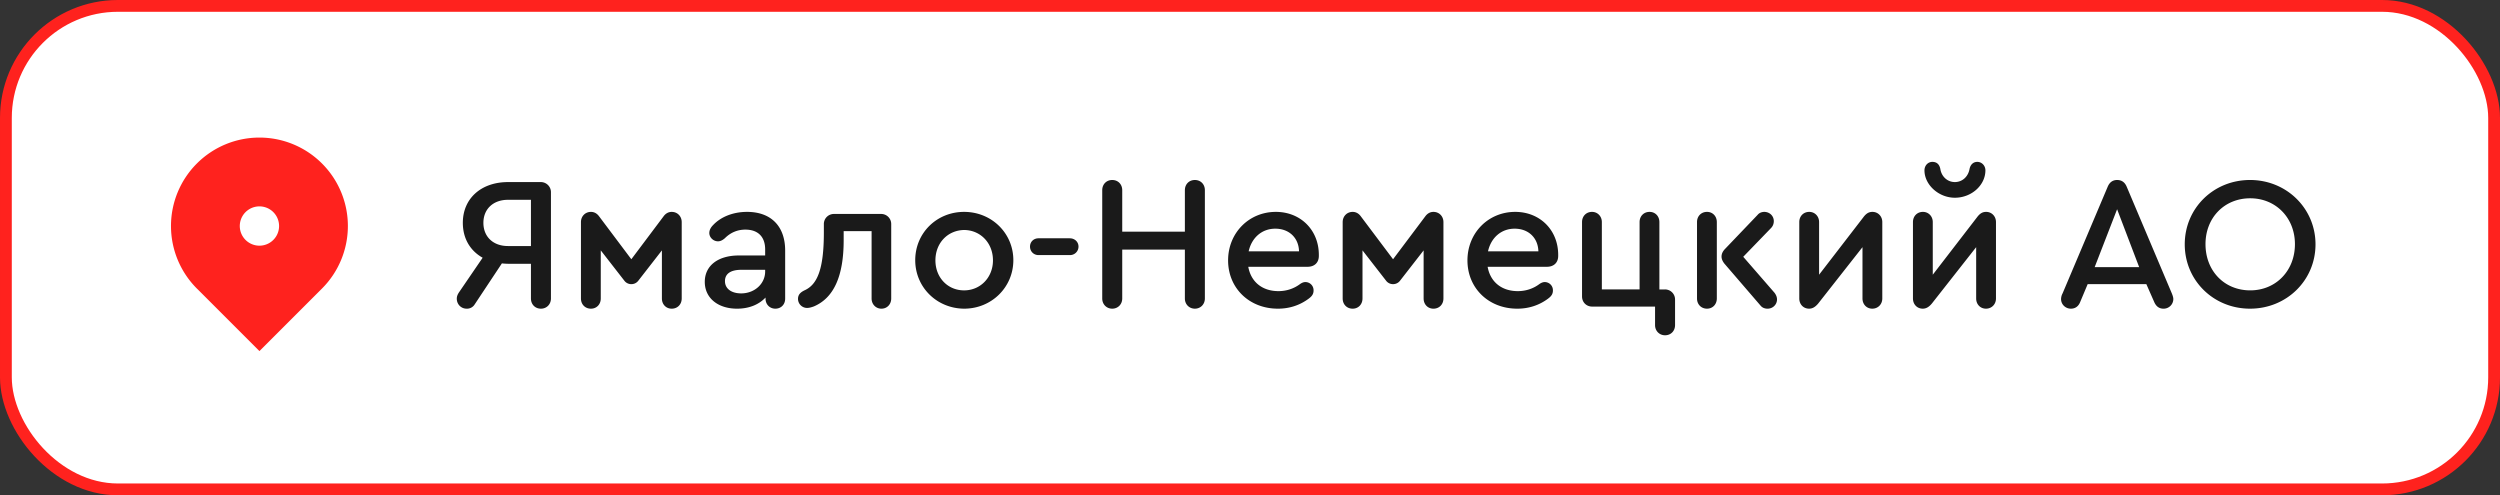
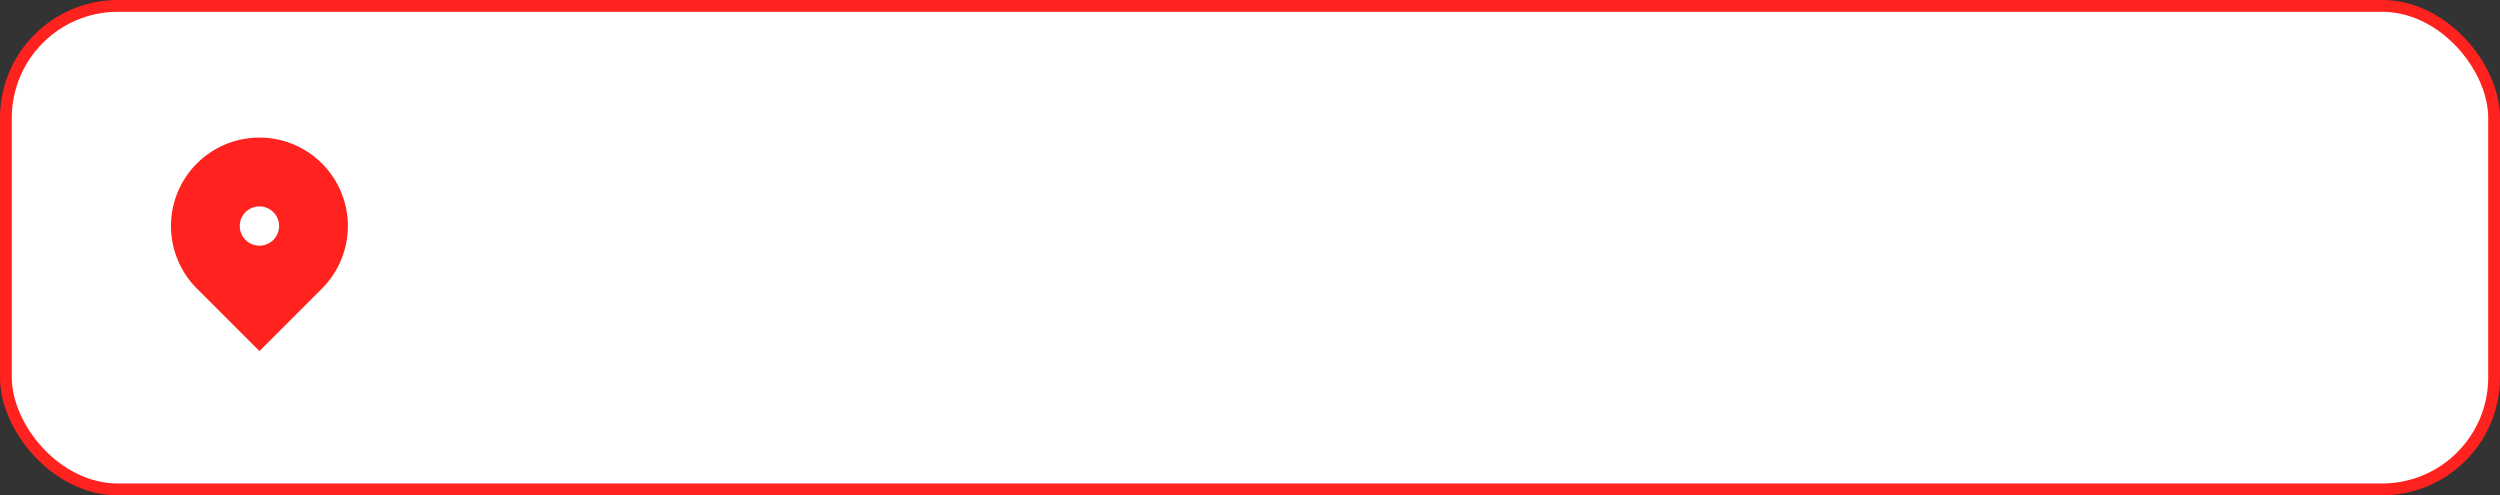
<svg xmlns="http://www.w3.org/2000/svg" width="212" height="42" fill="none">
  <rect width="100%" height="100%" fill="#333333" stroke="none" />
  <rect x=".5" y=".5" width="211" height="41" rx="9.5" fill="#fff" />
  <path d="M27.303 24.47 22 29.773l-5.303-5.303a7.5 7.5 0 1 1 10.606 0zM22 20.833a1.666 1.666 0 1 0 0-3.332 1.666 1.666 0 0 0 0 3.332z" fill="#FF221E" />
-   <path d="M45.84 15.44h-2.752c-2.288 0-3.84 1.392-3.84 3.456 0 1.328.624 2.368 1.68 2.96l-2 2.928c-.128.192-.192.352-.192.544 0 .48.368.848.832.848a.764.764 0 0 0 .688-.368l2.304-3.472c.16.016.352.032.528.032h1.936v2.944c0 .496.352.864.848.864.48 0 .848-.368.848-.864V16.32a.858.858 0 0 0-.88-.88zm-.816 5.424h-1.952c-1.248 0-2.08-.784-2.08-1.968 0-1.168.832-1.952 2.08-1.952h1.952v3.92zm5.09 5.312c.48 0 .831-.368.831-.864v-4.08l2.016 2.592a.736.736 0 0 0 .576.272.736.736 0 0 0 .576-.272l2.016-2.592v4.08c0 .496.352.864.832.864.496 0 .848-.368.848-.864v-6.48c0-.48-.352-.864-.848-.864-.288 0-.512.144-.672.352l-2.752 3.664-2.752-3.664c-.16-.208-.384-.352-.672-.352-.496 0-.848.384-.848.864v6.48c0 .496.352.864.848.864zm13.235-8.208c-1.152 0-2.192.4-2.864 1.104-.224.224-.336.448-.336.688 0 .368.336.704.736.704.192 0 .368-.08.576-.256.496-.496 1.088-.736 1.744-.736 1.072 0 1.68.608 1.68 1.68v.512h-2.224c-1.776 0-2.896.864-2.896 2.24 0 1.36 1.104 2.272 2.736 2.272 1.008 0 1.84-.336 2.416-.944v.096c0 .48.352.848.832.848s.832-.352.832-.848v-4.08c0-2.064-1.2-3.28-3.232-3.28zm-.496 6.912c-.832 0-1.376-.4-1.376-1.04 0-.624.48-.96 1.392-.96h2.016v.144c0 1.04-.896 1.856-2.032 1.856zm11.858-6.736h-3.984a.85.85 0 0 0-.864.864v.704c0 3.136-.56 4.432-1.648 4.912-.32.16-.544.352-.544.72 0 .416.336.768.768.768.192 0 .352-.048.576-.128 1.696-.72 2.528-2.576 2.528-5.616V19.6h2.368v5.712c0 .496.368.864.832.864.48 0 .832-.368.832-.864v-6.304a.85.85 0 0 0-.864-.864zm7.044-.176c-2.32 0-4.144 1.792-4.144 4.096 0 2.288 1.824 4.096 4.144 4.112 2.336 0 4.176-1.824 4.176-4.112 0-2.288-1.84-4.096-4.176-4.096zm.016 1.536c1.376.016 2.432 1.104 2.432 2.576 0 1.44-1.056 2.544-2.448 2.544s-2.432-1.088-2.432-2.544c0-1.472 1.04-2.56 2.448-2.576zm8.95.704h-2.656c-.416 0-.72.304-.72.704 0 .4.304.72.72.72h2.656a.72.72 0 0 0 .736-.72c0-.4-.32-.704-.736-.704zm3.596 5.968c.48 0 .848-.368.848-.864v-4.144h5.312v4.144c0 .496.368.864.848.864s.848-.368.848-.864v-9.184c0-.496-.352-.864-.848-.864s-.848.368-.848.864v3.52h-5.312v-3.52c0-.496-.352-.864-.848-.864s-.848.368-.848.864v9.184c0 .496.368.864.848.864zm13.873-8.208c-2.288 0-4.048 1.792-4.048 4.112 0 2.352 1.792 4.096 4.224 4.096.976 0 1.856-.288 2.608-.848.304-.224.416-.416.416-.704a.69.69 0 0 0-.704-.704c-.144 0-.288.064-.432.16-.528.4-1.168.608-1.84.608-1.392 0-2.336-.8-2.56-2.064h5.024c.592 0 .96-.352.96-.928v-.08c0-2.112-1.552-3.648-3.648-3.648zm-.048 1.424c1.184 0 1.984.784 2.016 1.92h-4.272c.256-1.152 1.12-1.92 2.256-1.92zm6.565 6.784c.48 0 .832-.368.832-.864v-4.08l2.016 2.592a.736.736 0 0 0 .576.272.736.736 0 0 0 .576-.272l2.016-2.592v4.08c0 .496.352.864.832.864.496 0 .848-.368.848-.864v-6.48c0-.48-.352-.864-.848-.864-.288 0-.512.144-.672.352l-2.752 3.664-2.752-3.664c-.16-.208-.384-.352-.672-.352-.496 0-.848.384-.848.864v6.48c0 .496.352.864.848.864zm13.78-8.208c-2.288 0-4.048 1.792-4.048 4.112 0 2.352 1.792 4.096 4.224 4.096.976 0 1.856-.288 2.608-.848.304-.224.416-.416.416-.704a.69.69 0 0 0-.704-.704c-.144 0-.288.064-.432.16-.528.4-1.168.608-1.84.608-1.392 0-2.336-.8-2.56-2.064h5.024c.592 0 .96-.352.96-.928v-.08c0-2.112-1.552-3.648-3.648-3.648zm-.048 1.424c1.184 0 1.984.784 2.016 1.92h-4.272c.256-1.152 1.12-1.92 2.256-1.92zm11.445-1.424c-.496 0-.848.368-.848.864v5.712h-3.2v-5.712c0-.496-.368-.864-.832-.864-.496 0-.848.368-.848.864v6.304c0 .496.368.864.864.864h5.328v1.568c0 .496.368.864.848.864.496 0 .848-.368.848-.864v-2.16a.85.85 0 0 0-.864-.864h-.464v-5.712c0-.496-.352-.864-.832-.864zm4.87 0c-.496 0-.848.368-.848.864v6.48c0 .496.352.864.848.864.48 0 .832-.368.832-.864v-6.48c0-.496-.352-.864-.832-.864zm5.728 6.864-2.656-3.056 2.352-2.432c.16-.16.24-.368.24-.592 0-.432-.336-.768-.784-.784-.24 0-.448.08-.592.256l-2.784 2.912c-.192.208-.272.416-.272.624 0 .192.08.384.24.592l3.072 3.568c.144.176.352.256.592.256.448 0 .8-.352.8-.784 0-.208-.08-.384-.208-.56zm8.304-6.864c-.304 0-.528.128-.768.448l-3.76 4.88v-4.464c0-.496-.368-.864-.832-.864-.496 0-.848.368-.848.864v6.48c0 .496.352.864.832.864.272 0 .512-.128.768-.432l3.76-4.784v4.352c0 .496.352.864.832.864s.848-.368.848-.864v-6.48c0-.496-.368-.864-.832-.864zm6.984-1.2c1.424 0 2.592-1.072 2.592-2.32 0-.4-.304-.72-.688-.72-.336 0-.576.224-.656.592-.112.656-.608 1.12-1.248 1.12-.624 0-1.136-.464-1.232-1.12-.08-.384-.304-.592-.672-.592-.384 0-.672.32-.672.72 0 1.216 1.2 2.32 2.576 2.32zm2.656 1.2c-.304 0-.528.128-.768.448l-3.76 4.88v-4.464c0-.496-.368-.864-.832-.864-.496 0-.848.368-.848.864v6.48c0 .496.352.864.832.864.272 0 .512-.128.768-.432l3.76-4.784v4.352c0 .496.352.864.832.864s.848-.368.848-.864v-6.48c0-.496-.368-.864-.832-.864zm15.744 6.912-3.824-9.04c-.16-.384-.432-.576-.816-.576-.368 0-.64.192-.8.576l-3.824 9.04a1.075 1.075 0 0 0-.128.48c0 .448.368.816.832.816.384 0 .656-.208.8-.592l.624-1.488h4.976l.656 1.488c.16.384.416.592.8.592a.823.823 0 0 0 .832-.816c0-.128-.048-.288-.128-.48zm-4.64-7.136 1.872 4.912h-3.776l1.904-4.912zm11.272-2.48c-3.104 0-5.536 2.4-5.536 5.456 0 3.056 2.432 5.456 5.536 5.456 3.104 0 5.552-2.4 5.552-5.456 0-3.04-2.448-5.456-5.552-5.456zm.016 1.552c2.176 0 3.792 1.664 3.792 3.888 0 2.256-1.616 3.92-3.792 3.92-2.192 0-3.792-1.648-3.792-3.92 0-2.24 1.6-3.888 3.792-3.888z" fill="#1A1A1A" />
  <rect x=".5" y=".5" width="211" height="41" rx="9.5" stroke="#FF221E" />
</svg>